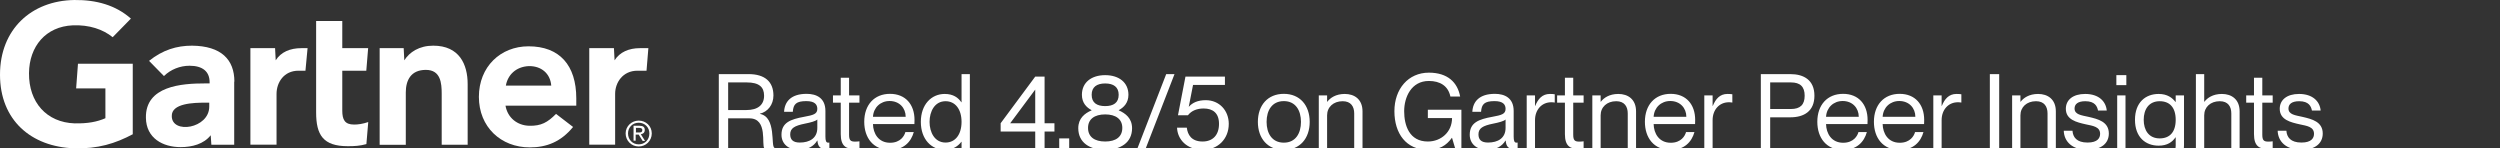
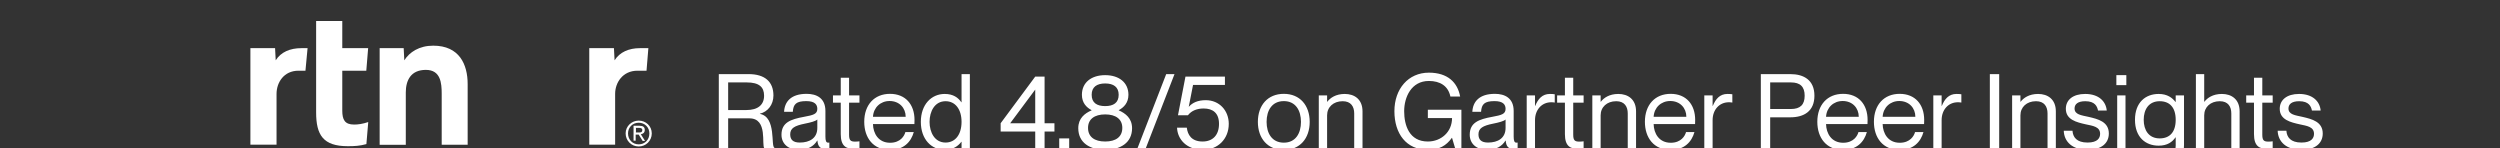
<svg xmlns="http://www.w3.org/2000/svg" width="337" height="20" viewBox="0 0 337 20" fill="none">
  <rect x="0" y="0" width="337" height="20" fill="#333333" stroke="none" />
  <g clip-path="url(#clip0_2611_71599)">
    <path d="M87.4 6.492L87.152 9.532H85.923C83.95 9.532 82.92 11.133 82.92 12.647V19.497H79.433V6.492H82.759L82.846 8.13C83.541 7.025 84.769 6.492 86.258 6.492H87.412H87.4Z" fill="white" />
    <path d="M63.065 19.509H59.541V12.659C59.541 11.22 59.417 9.42 57.406 9.42C55.396 9.42 54.701 10.81 54.701 12.46V19.521H51.177V6.492H54.416L54.502 8.13C55.197 7.025 56.513 6.156 58.399 6.156C61.936 6.156 63.04 8.7 63.04 11.331V19.497H63.078L63.065 19.509Z" fill="white" />
    <path d="M49.638 16.469L49.39 19.422C48.521 19.67 47.789 19.707 46.883 19.707C43.557 19.707 42.614 18.194 42.614 15.153V2.831H46.139V6.491H49.626L49.377 9.532H46.139V14.905C46.139 16.134 46.474 16.791 47.739 16.791C48.273 16.791 48.893 16.704 49.626 16.456" fill="white" />
    <path d="M41.46 6.492L41.175 9.532H40.232C38.258 9.532 37.278 11.133 37.278 12.647V19.497H33.754V6.492H37.08L37.166 8.13C37.861 7.025 39.09 6.492 40.616 6.492H41.485H41.46Z" fill="white" />
-     <path d="M17.944 18.07C15.562 19.348 13.179 20.08 10.014 19.993C4.182 19.794 0 16.183 0 10.065C0 3.948 4.232 0.088 10.014 0.001C12.968 -0.036 15.599 0.696 17.646 2.508L15.189 5.015C13.874 3.948 12.025 3.327 9.816 3.414C6.168 3.575 3.946 6.243 3.909 9.854C3.872 13.801 6.292 16.506 10.064 16.63C11.826 16.667 13.104 16.419 14.209 15.935V11.915H10.263L10.511 8.589H17.895V18.07H17.932H17.944Z" fill="white" />
-     <path d="M77.795 14.247H68.141C68.426 15.885 69.741 16.915 71.342 16.953C72.943 16.99 73.812 16.506 74.953 15.352L77.249 17.114C75.611 19.124 73.675 19.869 71.417 19.869C67.52 19.869 64.554 17.114 64.554 13.056C64.554 8.998 67.47 6.243 71.243 6.243C75.425 6.243 77.683 8.787 77.683 13.267V14.247H77.77H77.795ZM74.308 11.542C74.184 9.904 72.955 8.874 71.268 8.911C69.543 8.998 68.438 10.102 68.19 11.542H74.308Z" fill="white" />
-     <path d="M31.57 11.009V19.509H28.492L28.405 18.231C27.462 19.422 25.899 19.832 24.347 19.832C21.965 19.832 19.706 18.64 19.669 15.886C19.582 11.579 24.509 11.244 27.636 11.244H28.256V11.083C28.256 9.644 27.313 8.862 25.551 8.862C24.273 8.862 23.007 9.358 22.101 10.252L20.091 8.204C21.94 6.727 23.826 6.156 25.886 6.156C29.832 6.194 31.595 8.043 31.595 10.996M28.207 13.838H27.71C26.072 13.838 23.107 13.925 23.156 15.65C23.156 18.119 28.207 17.337 28.207 14.372V13.838Z" fill="white" />
    <path d="M84.658 17.983C84.658 17.164 85.278 16.543 86.097 16.543C86.916 16.543 87.537 17.164 87.537 17.983C87.537 18.851 86.916 19.459 86.097 19.459C85.278 19.459 84.658 18.839 84.658 17.983ZM86.097 19.745C87.04 19.745 87.859 19 87.859 17.983C87.859 16.965 87.04 16.258 86.097 16.258C85.154 16.258 84.335 17.002 84.335 17.983C84.335 18.963 85.117 19.745 86.097 19.745ZM85.725 18.144H86.097L86.631 19H86.953L86.382 18.094C86.668 18.057 86.916 17.884 86.916 17.524C86.916 17.114 86.668 16.953 86.221 16.953H85.402V18.963H85.688V18.144H85.725ZM85.725 17.859V17.238H86.134C86.333 17.238 86.581 17.275 86.581 17.524C86.581 17.859 86.333 17.859 86.085 17.859H85.712H85.725Z" fill="white" />
    <path d="M96.895 20V9.99H100.913C103.111 9.99 104.259 11.026 104.259 12.874C104.259 14.12 103.489 15.072 102.439 15.324V15.352C104.693 15.786 103.867 19.748 104.399 19.916V20H103.041C102.607 19.58 103.559 15.954 101.025 15.954H98.155V20H96.895ZM98.155 14.834H100.619C102.145 14.834 102.999 14.148 102.999 12.902C102.999 11.754 102.355 11.11 100.661 11.11H98.155V14.834ZM107.696 20.196C106.254 20.196 105.344 19.37 105.344 18.166C105.344 16.528 106.548 16.08 108.396 15.744C109.614 15.52 110.174 15.38 110.174 14.68C110.174 14.12 109.866 13.63 108.69 13.63C107.332 13.63 106.94 14.036 106.87 15.072H105.694C105.764 13.7 106.632 12.65 108.732 12.65C110.062 12.65 111.266 13.21 111.266 14.96V18.39C111.266 18.95 111.35 19.23 111.63 19.23C111.672 19.23 111.714 19.23 111.798 19.216V20C111.616 20.042 111.448 20.07 111.252 20.07C110.636 20.07 110.258 19.832 110.188 18.95H110.16C109.698 19.72 108.886 20.196 107.696 20.196ZM106.52 18.11C106.52 18.81 106.884 19.216 107.808 19.216C109.152 19.216 110.174 18.614 110.174 17.242V16.108C109.964 16.332 109.264 16.514 108.494 16.668C107.108 16.948 106.52 17.284 106.52 18.11ZM115.112 20.07C114.062 20.07 113.334 19.706 113.334 18.082V13.84H112.284V12.86H113.334V10.48H114.454V12.86H115.854V13.84H114.454V18.138C114.454 18.894 114.636 19.09 115.266 19.09C115.504 19.09 115.616 19.076 115.854 19.048V20C115.532 20.056 115.364 20.07 115.112 20.07ZM119.972 20.21C117.718 20.21 116.5 18.586 116.5 16.416C116.5 14.134 117.858 12.65 119.972 12.65C122.058 12.65 123.276 14.078 123.276 16.164C123.276 16.374 123.276 16.612 123.262 16.724H117.676C117.704 17.984 118.404 19.244 119.986 19.244C121.386 19.244 121.918 18.306 122.044 17.802H123.178C122.814 19.132 121.806 20.21 119.972 20.21ZM117.676 15.744H122.086C122.086 14.568 121.246 13.616 119.916 13.616C118.684 13.616 117.746 14.498 117.676 15.744ZM127.349 20.196C125.557 20.196 124.129 18.782 124.129 16.43C124.129 14.078 125.557 12.664 127.349 12.664C128.497 12.664 129.169 13.168 129.589 13.784H129.617V9.99H130.737V20H129.617V19.118H129.589C129.169 19.664 128.497 20.196 127.349 20.196ZM125.305 16.43C125.305 17.83 125.991 19.216 127.461 19.216C128.791 19.216 129.617 18.11 129.617 16.43C129.617 14.75 128.791 13.644 127.461 13.644C125.991 13.644 125.305 15.03 125.305 16.43ZM139.549 20V17.732H134.887V16.612L139.549 10.326H140.809V16.612H142.139V17.732H140.809V20H139.549ZM136.175 16.612H139.549V12.076L136.175 16.612ZM142.783 20V18.656H144.127V20H142.783ZM148.977 20.196C146.905 20.196 145.351 19.23 145.351 17.284C145.351 15.94 146.219 15.282 147.143 14.876V14.848C146.457 14.484 145.841 13.868 145.841 12.776C145.841 11.11 147.129 10.13 148.977 10.13C150.825 10.13 152.113 11.11 152.113 12.776C152.113 13.868 151.483 14.484 150.811 14.848V14.876C151.721 15.282 152.603 15.94 152.603 17.284C152.603 19.23 151.049 20.196 148.977 20.196ZM146.667 17.242C146.667 18.446 147.535 19.076 148.977 19.076C150.419 19.076 151.287 18.446 151.287 17.242C151.287 16.066 150.419 15.422 148.977 15.422C147.535 15.422 146.667 16.066 146.667 17.242ZM147.157 12.776C147.157 13.854 147.857 14.302 148.977 14.302C150.097 14.302 150.797 13.854 150.797 12.776C150.797 11.726 150.097 11.25 148.977 11.25C147.857 11.25 147.157 11.726 147.157 12.776ZM153.326 20L157.204 9.99H158.324L154.446 20H153.326ZM162.166 20.196C159.954 20.196 158.722 18.768 158.666 17.214H159.982C160.094 18.152 160.598 19.076 162.11 19.076C163.44 19.076 164.322 18.25 164.322 16.696C164.322 15.24 163.496 14.624 162.25 14.624C161.382 14.624 160.626 14.904 160.136 15.534H158.792L159.8 10.326H165.12V11.446H160.822L160.248 14.372V14.4C160.738 13.84 161.466 13.504 162.544 13.504C164.364 13.504 165.638 14.904 165.638 16.696C165.638 18.782 164.112 20.196 162.166 20.196ZM173.061 20.21C170.877 20.21 169.561 18.656 169.561 16.43C169.561 14.204 170.877 12.65 173.061 12.65C175.231 12.65 176.547 14.204 176.547 16.43C176.547 18.656 175.231 20.21 173.061 20.21ZM170.737 16.43C170.737 17.956 171.451 19.23 173.061 19.23C174.657 19.23 175.371 17.956 175.371 16.43C175.371 14.904 174.657 13.63 173.061 13.63C171.451 13.63 170.737 14.904 170.737 16.43ZM182.547 15.296C182.547 14.372 182.113 13.644 180.993 13.644C179.733 13.644 178.893 14.442 178.893 15.548V20H177.773V12.86H178.893V13.714H178.921C179.299 13.21 180.055 12.664 181.273 12.664C182.575 12.664 183.667 13.378 183.667 15.016V20H182.547V15.296ZM192.474 20.196C189.562 20.196 187.966 18.012 187.966 14.988C187.966 11.978 189.842 9.794 192.614 9.794C195.148 9.794 196.478 11.11 196.828 13.014H195.512C195.218 11.586 194.126 10.914 192.614 10.914C190.234 10.914 189.282 13.112 189.282 14.988C189.282 16.878 189.954 19.076 192.474 19.076C194.266 19.076 195.736 17.788 195.736 15.912H192.474V14.792H196.996V20H196.156L195.736 18.586H195.708C194.952 19.636 194.014 20.196 192.474 20.196ZM200.473 20.196C199.031 20.196 198.121 19.37 198.121 18.166C198.121 16.528 199.325 16.08 201.173 15.744C202.391 15.52 202.951 15.38 202.951 14.68C202.951 14.12 202.643 13.63 201.467 13.63C200.109 13.63 199.717 14.036 199.647 15.072H198.471C198.541 13.7 199.409 12.65 201.509 12.65C202.839 12.65 204.043 13.21 204.043 14.96V18.39C204.043 18.95 204.127 19.23 204.407 19.23C204.449 19.23 204.491 19.23 204.575 19.216V20C204.393 20.042 204.225 20.07 204.029 20.07C203.413 20.07 203.035 19.832 202.965 18.95H202.937C202.475 19.72 201.663 20.196 200.473 20.196ZM199.297 18.11C199.297 18.81 199.661 19.216 200.585 19.216C201.929 19.216 202.951 18.614 202.951 17.242V16.108C202.741 16.332 202.041 16.514 201.271 16.668C199.885 16.948 199.297 17.284 199.297 18.11ZM206.92 16.192V20H205.8V12.86H206.92V14.274H206.948C207.326 13.336 207.9 12.664 208.922 12.664C209.188 12.664 209.384 12.678 209.58 12.706V13.826C209.412 13.798 209.286 13.784 209.118 13.784C207.802 13.784 206.92 14.82 206.92 16.192ZM212.729 20.07C211.679 20.07 210.951 19.706 210.951 18.082V13.84H209.901V12.86H210.951V10.48H212.071V12.86H213.471V13.84H212.071V18.138C212.071 18.894 212.253 19.09 212.883 19.09C213.121 19.09 213.233 19.076 213.471 19.048V20C213.149 20.056 212.981 20.07 212.729 20.07ZM219.42 15.296C219.42 14.372 218.986 13.644 217.866 13.644C216.606 13.644 215.766 14.442 215.766 15.548V20H214.646V12.86H215.766V13.714H215.794C216.172 13.21 216.928 12.664 218.146 12.664C219.448 12.664 220.54 13.378 220.54 15.016V20H219.42V15.296ZM225.205 20.21C222.951 20.21 221.733 18.586 221.733 16.416C221.733 14.134 223.091 12.65 225.205 12.65C227.291 12.65 228.509 14.078 228.509 16.164C228.509 16.374 228.509 16.612 228.495 16.724H222.909C222.937 17.984 223.637 19.244 225.219 19.244C226.619 19.244 227.151 18.306 227.277 17.802H228.411C228.047 19.132 227.039 20.21 225.205 20.21ZM222.909 15.744H227.319C227.319 14.568 226.479 13.616 225.149 13.616C223.917 13.616 222.979 14.498 222.909 15.744ZM230.86 16.192V20H229.74V12.86H230.86V14.274H230.888C231.266 13.336 231.84 12.664 232.862 12.664C233.128 12.664 233.324 12.678 233.52 12.706V13.826C233.352 13.798 233.226 13.784 233.058 13.784C231.742 13.784 230.86 14.82 230.86 16.192ZM237.36 20V9.99H241.336C243.17 9.99 244.584 10.802 244.584 12.902C244.584 15.002 243.17 15.814 241.336 15.814H238.62V20H237.36ZM238.62 14.694H241.42C242.666 14.694 243.268 14.12 243.268 12.902C243.268 11.684 242.666 11.11 241.42 11.11H238.62V14.694ZM248.447 20.21C246.193 20.21 244.975 18.586 244.975 16.416C244.975 14.134 246.333 12.65 248.447 12.65C250.533 12.65 251.751 14.078 251.751 16.164C251.751 16.374 251.751 16.612 251.737 16.724H246.151C246.179 17.984 246.879 19.244 248.461 19.244C249.861 19.244 250.393 18.306 250.519 17.802H251.653C251.289 19.132 250.281 20.21 248.447 20.21ZM246.151 15.744H250.561C250.561 14.568 249.721 13.616 248.391 13.616C247.159 13.616 246.221 14.498 246.151 15.744ZM256.076 20.21C253.822 20.21 252.604 18.586 252.604 16.416C252.604 14.134 253.962 12.65 256.076 12.65C258.162 12.65 259.38 14.078 259.38 16.164C259.38 16.374 259.38 16.612 259.366 16.724H253.78C253.808 17.984 254.508 19.244 256.09 19.244C257.49 19.244 258.022 18.306 258.148 17.802H259.282C258.918 19.132 257.91 20.21 256.076 20.21ZM253.78 15.744H258.19C258.19 14.568 257.35 13.616 256.02 13.616C254.788 13.616 253.85 14.498 253.78 15.744ZM261.731 16.192V20H260.611V12.86H261.731V14.274H261.759C262.137 13.336 262.711 12.664 263.733 12.664C263.999 12.664 264.195 12.678 264.391 12.706V13.826C264.223 13.798 264.097 13.784 263.929 13.784C262.613 13.784 261.731 14.82 261.731 16.192ZM268.231 20V9.99H269.491V20H268.231ZM276.008 15.296C276.008 14.372 275.574 13.644 274.454 13.644C273.194 13.644 272.354 14.442 272.354 15.548V20H271.234V12.86H272.354V13.714H272.382C272.76 13.21 273.516 12.664 274.734 12.664C276.036 12.664 277.128 13.378 277.128 15.016V20H276.008V15.296ZM281.401 20.196C279.343 20.196 278.237 19.09 278.195 17.62H279.371C279.427 18.488 279.931 19.216 281.401 19.216C282.773 19.216 283.095 18.586 283.095 18.04C283.095 17.06 282.073 16.962 281.191 16.766C279.945 16.486 278.475 16.15 278.475 14.666C278.475 13.462 279.441 12.664 281.079 12.664C282.927 12.664 283.879 13.672 283.991 14.904H282.815C282.703 14.358 282.423 13.644 281.093 13.644C280.085 13.644 279.651 14.05 279.651 14.624C279.651 15.45 280.561 15.534 281.555 15.758C282.829 16.052 284.271 16.416 284.271 17.998C284.271 19.342 283.221 20.196 281.401 20.196ZM285.398 20V12.86H286.518V20H285.398ZM285.286 11.474V10.13H286.63V11.474H285.286ZM291.128 22.562C289.14 22.562 288.118 21.638 288.006 20.308H289.182C289.322 21.036 289.854 21.582 291.128 21.582C292.514 21.582 293.284 21.008 293.284 19.636V18.516H293.256C292.836 19.132 292.164 19.636 290.988 19.636C289.224 19.636 287.796 18.502 287.796 16.15C287.796 13.798 289.224 12.664 290.988 12.664C292.164 12.664 292.836 13.196 293.256 13.742H293.284V12.86H294.404V19.524C294.404 21.554 293.13 22.562 291.128 22.562ZM288.972 16.15C288.972 17.55 289.658 18.656 291.128 18.656C292.458 18.656 293.284 17.83 293.284 16.15C293.284 14.47 292.458 13.644 291.128 13.644C289.658 13.644 288.972 14.75 288.972 16.15ZM300.781 15.296C300.781 14.372 300.347 13.644 299.227 13.644C297.967 13.644 297.127 14.442 297.127 15.548V20H296.007V9.99H297.127V13.714H297.155C297.533 13.21 298.289 12.664 299.507 12.664C300.809 12.664 301.901 13.378 301.901 15.016V20H300.781V15.296ZM305.616 20.07C304.566 20.07 303.838 19.706 303.838 18.082V13.84H302.788V12.86H303.838V10.48H304.958V12.86H306.358V13.84H304.958V18.138C304.958 18.894 305.14 19.09 305.77 19.09C306.008 19.09 306.12 19.076 306.358 19.048V20C306.036 20.056 305.868 20.07 305.616 20.07ZM310.235 20.196C308.177 20.196 307.071 19.09 307.029 17.62H308.205C308.261 18.488 308.765 19.216 310.235 19.216C311.607 19.216 311.929 18.586 311.929 18.04C311.929 17.06 310.907 16.962 310.025 16.766C308.779 16.486 307.309 16.15 307.309 14.666C307.309 13.462 308.275 12.664 309.913 12.664C311.761 12.664 312.713 13.672 312.825 14.904H311.649C311.537 14.358 311.257 13.644 309.927 13.644C308.919 13.644 308.485 14.05 308.485 14.624C308.485 15.45 309.395 15.534 310.389 15.758C311.663 16.052 313.105 16.416 313.105 17.998C313.105 19.342 312.055 20.196 310.235 20.196Z" fill="white" />
  </g>
  <defs>
    <clipPath id="clip0_2611_71599">
      <rect width="337" height="20" fill="white" />
    </clipPath>
  </defs>
</svg>